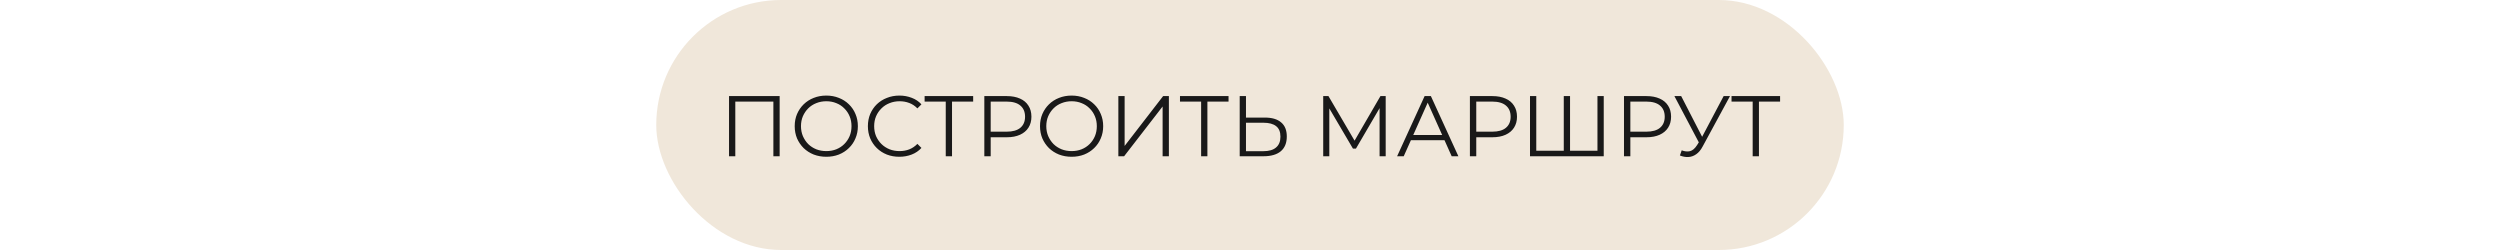
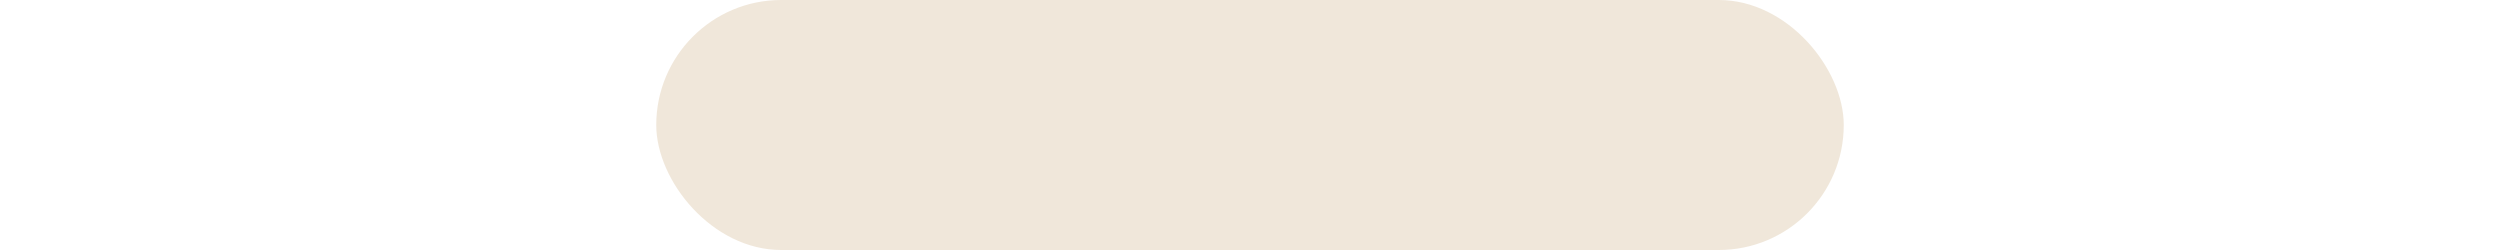
<svg xmlns="http://www.w3.org/2000/svg" width="320" height="32" viewBox="0 0 320 32" fill="none">
  <g clip-path="url(#clip0_911_39)">
    <rect x="84" width="152" height="32" rx="16" fill="#F0E7DA" />
-     <path d="M93.316 20V12.3H99.795V20H98.992V12.784L99.201 13.004H93.91L94.119 12.784V20H93.316ZM105.77 20.066C105.191 20.066 104.652 19.971 104.153 19.78C103.662 19.582 103.233 19.307 102.866 18.955C102.507 18.596 102.225 18.181 102.019 17.712C101.821 17.235 101.722 16.715 101.722 16.15C101.722 15.585 101.821 15.068 102.019 14.599C102.225 14.122 102.507 13.708 102.866 13.356C103.233 12.997 103.662 12.722 104.153 12.531C104.645 12.333 105.184 12.234 105.77 12.234C106.35 12.234 106.885 12.333 107.376 12.531C107.868 12.722 108.293 12.993 108.652 13.345C109.019 13.697 109.301 14.111 109.499 14.588C109.705 15.065 109.807 15.585 109.807 16.15C109.807 16.715 109.705 17.235 109.499 17.712C109.301 18.189 109.019 18.603 108.652 18.955C108.293 19.307 107.868 19.582 107.376 19.78C106.885 19.971 106.35 20.066 105.77 20.066ZM105.77 19.34C106.232 19.34 106.658 19.263 107.046 19.109C107.442 18.948 107.783 18.724 108.069 18.438C108.363 18.145 108.59 17.807 108.751 17.426C108.913 17.037 108.993 16.612 108.993 16.15C108.993 15.688 108.913 15.266 108.751 14.885C108.59 14.496 108.363 14.159 108.069 13.873C107.783 13.58 107.442 13.356 107.046 13.202C106.658 13.041 106.232 12.96 105.77 12.96C105.308 12.96 104.879 13.041 104.483 13.202C104.087 13.356 103.743 13.58 103.449 13.873C103.163 14.159 102.936 14.496 102.767 14.885C102.606 15.266 102.525 15.688 102.525 16.15C102.525 16.605 102.606 17.026 102.767 17.415C102.936 17.804 103.163 18.145 103.449 18.438C103.743 18.724 104.087 18.948 104.483 19.109C104.879 19.263 105.308 19.34 105.77 19.34ZM115.116 20.066C114.536 20.066 114.001 19.971 113.51 19.78C113.018 19.582 112.593 19.307 112.234 18.955C111.874 18.603 111.592 18.189 111.387 17.712C111.189 17.235 111.09 16.715 111.09 16.15C111.09 15.585 111.189 15.065 111.387 14.588C111.592 14.111 111.874 13.697 112.234 13.345C112.6 12.993 113.029 12.722 113.521 12.531C114.012 12.333 114.547 12.234 115.127 12.234C115.684 12.234 116.208 12.329 116.7 12.52C117.191 12.703 117.605 12.982 117.943 13.356L117.426 13.873C117.11 13.55 116.762 13.319 116.381 13.18C115.999 13.033 115.589 12.96 115.149 12.96C114.687 12.96 114.258 13.041 113.862 13.202C113.466 13.356 113.121 13.58 112.828 13.873C112.534 14.159 112.303 14.496 112.135 14.885C111.973 15.266 111.893 15.688 111.893 16.15C111.893 16.612 111.973 17.037 112.135 17.426C112.303 17.807 112.534 18.145 112.828 18.438C113.121 18.724 113.466 18.948 113.862 19.109C114.258 19.263 114.687 19.34 115.149 19.34C115.589 19.34 115.999 19.267 116.381 19.12C116.762 18.973 117.11 18.739 117.426 18.416L117.943 18.933C117.605 19.307 117.191 19.589 116.7 19.78C116.208 19.971 115.68 20.066 115.116 20.066ZM121.056 20V12.784L121.276 13.004H118.35V12.3H124.565V13.004H121.65L121.859 12.784V20H121.056ZM125.994 20V12.3H128.876C129.528 12.3 130.089 12.406 130.559 12.619C131.028 12.824 131.387 13.125 131.637 13.521C131.893 13.91 132.022 14.383 132.022 14.94C132.022 15.483 131.893 15.952 131.637 16.348C131.387 16.737 131.028 17.037 130.559 17.25C130.089 17.463 129.528 17.569 128.876 17.569H126.445L126.808 17.184V20H125.994ZM126.808 17.25L126.445 16.854H128.854C129.624 16.854 130.207 16.689 130.603 16.359C131.006 16.022 131.208 15.549 131.208 14.94C131.208 14.324 131.006 13.847 130.603 13.51C130.207 13.173 129.624 13.004 128.854 13.004H126.445L126.808 12.619V17.25ZM137.17 20.066C136.59 20.066 136.051 19.971 135.553 19.78C135.061 19.582 134.632 19.307 134.266 18.955C133.906 18.596 133.624 18.181 133.419 17.712C133.221 17.235 133.122 16.715 133.122 16.15C133.122 15.585 133.221 15.068 133.419 14.599C133.624 14.122 133.906 13.708 134.266 13.356C134.632 12.997 135.061 12.722 135.553 12.531C136.044 12.333 136.583 12.234 137.17 12.234C137.749 12.234 138.284 12.333 138.776 12.531C139.267 12.722 139.692 12.993 140.052 13.345C140.418 13.697 140.701 14.111 140.899 14.588C141.104 15.065 141.207 15.585 141.207 16.15C141.207 16.715 141.104 17.235 140.899 17.712C140.701 18.189 140.418 18.603 140.052 18.955C139.692 19.307 139.267 19.582 138.776 19.78C138.284 19.971 137.749 20.066 137.17 20.066ZM137.17 19.34C137.632 19.34 138.057 19.263 138.446 19.109C138.842 18.948 139.183 18.724 139.469 18.438C139.762 18.145 139.989 17.807 140.151 17.426C140.312 17.037 140.393 16.612 140.393 16.15C140.393 15.688 140.312 15.266 140.151 14.885C139.989 14.496 139.762 14.159 139.469 13.873C139.183 13.58 138.842 13.356 138.446 13.202C138.057 13.041 137.632 12.96 137.17 12.96C136.708 12.96 136.279 13.041 135.883 13.202C135.487 13.356 135.142 13.58 134.849 13.873C134.563 14.159 134.335 14.496 134.167 14.885C134.005 15.266 133.925 15.688 133.925 16.15C133.925 16.605 134.005 17.026 134.167 17.415C134.335 17.804 134.563 18.145 134.849 18.438C135.142 18.724 135.487 18.948 135.883 19.109C136.279 19.263 136.708 19.34 137.17 19.34ZM143.149 20V12.3H143.952V18.68L148.88 12.3H149.617V20H148.814V13.631L143.886 20H143.149ZM153.744 20V12.784L153.964 13.004H151.038V12.3H157.253V13.004H154.338L154.547 12.784V20H153.744ZM161.905 15.05C162.815 15.05 163.508 15.255 163.984 15.666C164.468 16.069 164.71 16.671 164.71 17.47C164.71 18.299 164.454 18.929 163.94 19.362C163.427 19.787 162.694 20 161.74 20H158.682V12.3H159.485V15.05H161.905ZM161.718 19.351C162.43 19.351 162.969 19.193 163.335 18.878C163.709 18.563 163.896 18.101 163.896 17.492C163.896 16.883 163.713 16.436 163.346 16.15C162.98 15.857 162.437 15.71 161.718 15.71H159.485V19.351H161.718ZM169.371 20V12.3H170.042L173.562 18.306H173.21L176.697 12.3H177.368V20H176.587V13.521H176.774L173.562 19.021H173.177L169.943 13.521H170.152V20H169.371ZM178.83 20L182.35 12.3H183.153L186.673 20H185.815L182.581 12.773H182.911L179.677 20H178.83ZM180.216 17.943L180.458 17.283H184.935L185.177 17.943H180.216ZM188.148 20V12.3H191.03C191.683 12.3 192.244 12.406 192.713 12.619C193.182 12.824 193.542 13.125 193.791 13.521C194.048 13.91 194.176 14.383 194.176 14.94C194.176 15.483 194.048 15.952 193.791 16.348C193.542 16.737 193.182 17.037 192.713 17.25C192.244 17.463 191.683 17.569 191.03 17.569H188.599L188.962 17.184V20H188.148ZM188.962 17.25L188.599 16.854H191.008C191.778 16.854 192.361 16.689 192.757 16.359C193.16 16.022 193.362 15.549 193.362 14.94C193.362 14.324 193.16 13.847 192.757 13.51C192.361 13.173 191.778 13.004 191.008 13.004H188.599L188.962 12.619V17.25ZM200.361 19.296L200.163 19.516V12.3H200.966V19.516L200.746 19.296H204.695L204.475 19.516V12.3H205.278V20H195.84V12.3H196.643V19.516L196.434 19.296H200.361ZM207.871 20V12.3H210.753C211.405 12.3 211.966 12.406 212.436 12.619C212.905 12.824 213.264 13.125 213.514 13.521C213.77 13.91 213.899 14.383 213.899 14.94C213.899 15.483 213.77 15.952 213.514 16.348C213.264 16.737 212.905 17.037 212.436 17.25C211.966 17.463 211.405 17.569 210.753 17.569H208.322L208.685 17.184V20H207.871ZM208.685 17.25L208.322 16.854H210.731C211.501 16.854 212.084 16.689 212.48 16.359C212.883 16.022 213.085 15.549 213.085 14.94C213.085 14.324 212.883 13.847 212.48 13.51C212.084 13.173 211.501 13.004 210.731 13.004H208.322L208.685 12.619V17.25ZM215.258 19.241C215.632 19.388 215.984 19.424 216.314 19.351C216.644 19.27 216.949 19.01 217.227 18.57L217.601 17.976L217.678 17.877L220.626 12.3H221.44L217.942 18.746C217.708 19.193 217.429 19.527 217.106 19.747C216.791 19.967 216.454 20.084 216.094 20.099C215.742 20.114 215.387 20.048 215.027 19.901L215.258 19.241ZM217.656 18.614L214.323 12.3H215.192L218.096 17.943L217.656 18.614ZM224.342 20V12.784L224.562 13.004H221.636V12.3H227.851V13.004H224.936L225.145 12.784V20H224.342Z" fill="#191919" />
  </g>
  <defs>
    <clipPath id="clip0_911_39">
      <rect width="152" height="32" fill="white" transform="translate(84)" />
    </clipPath>
  </defs>
</svg>